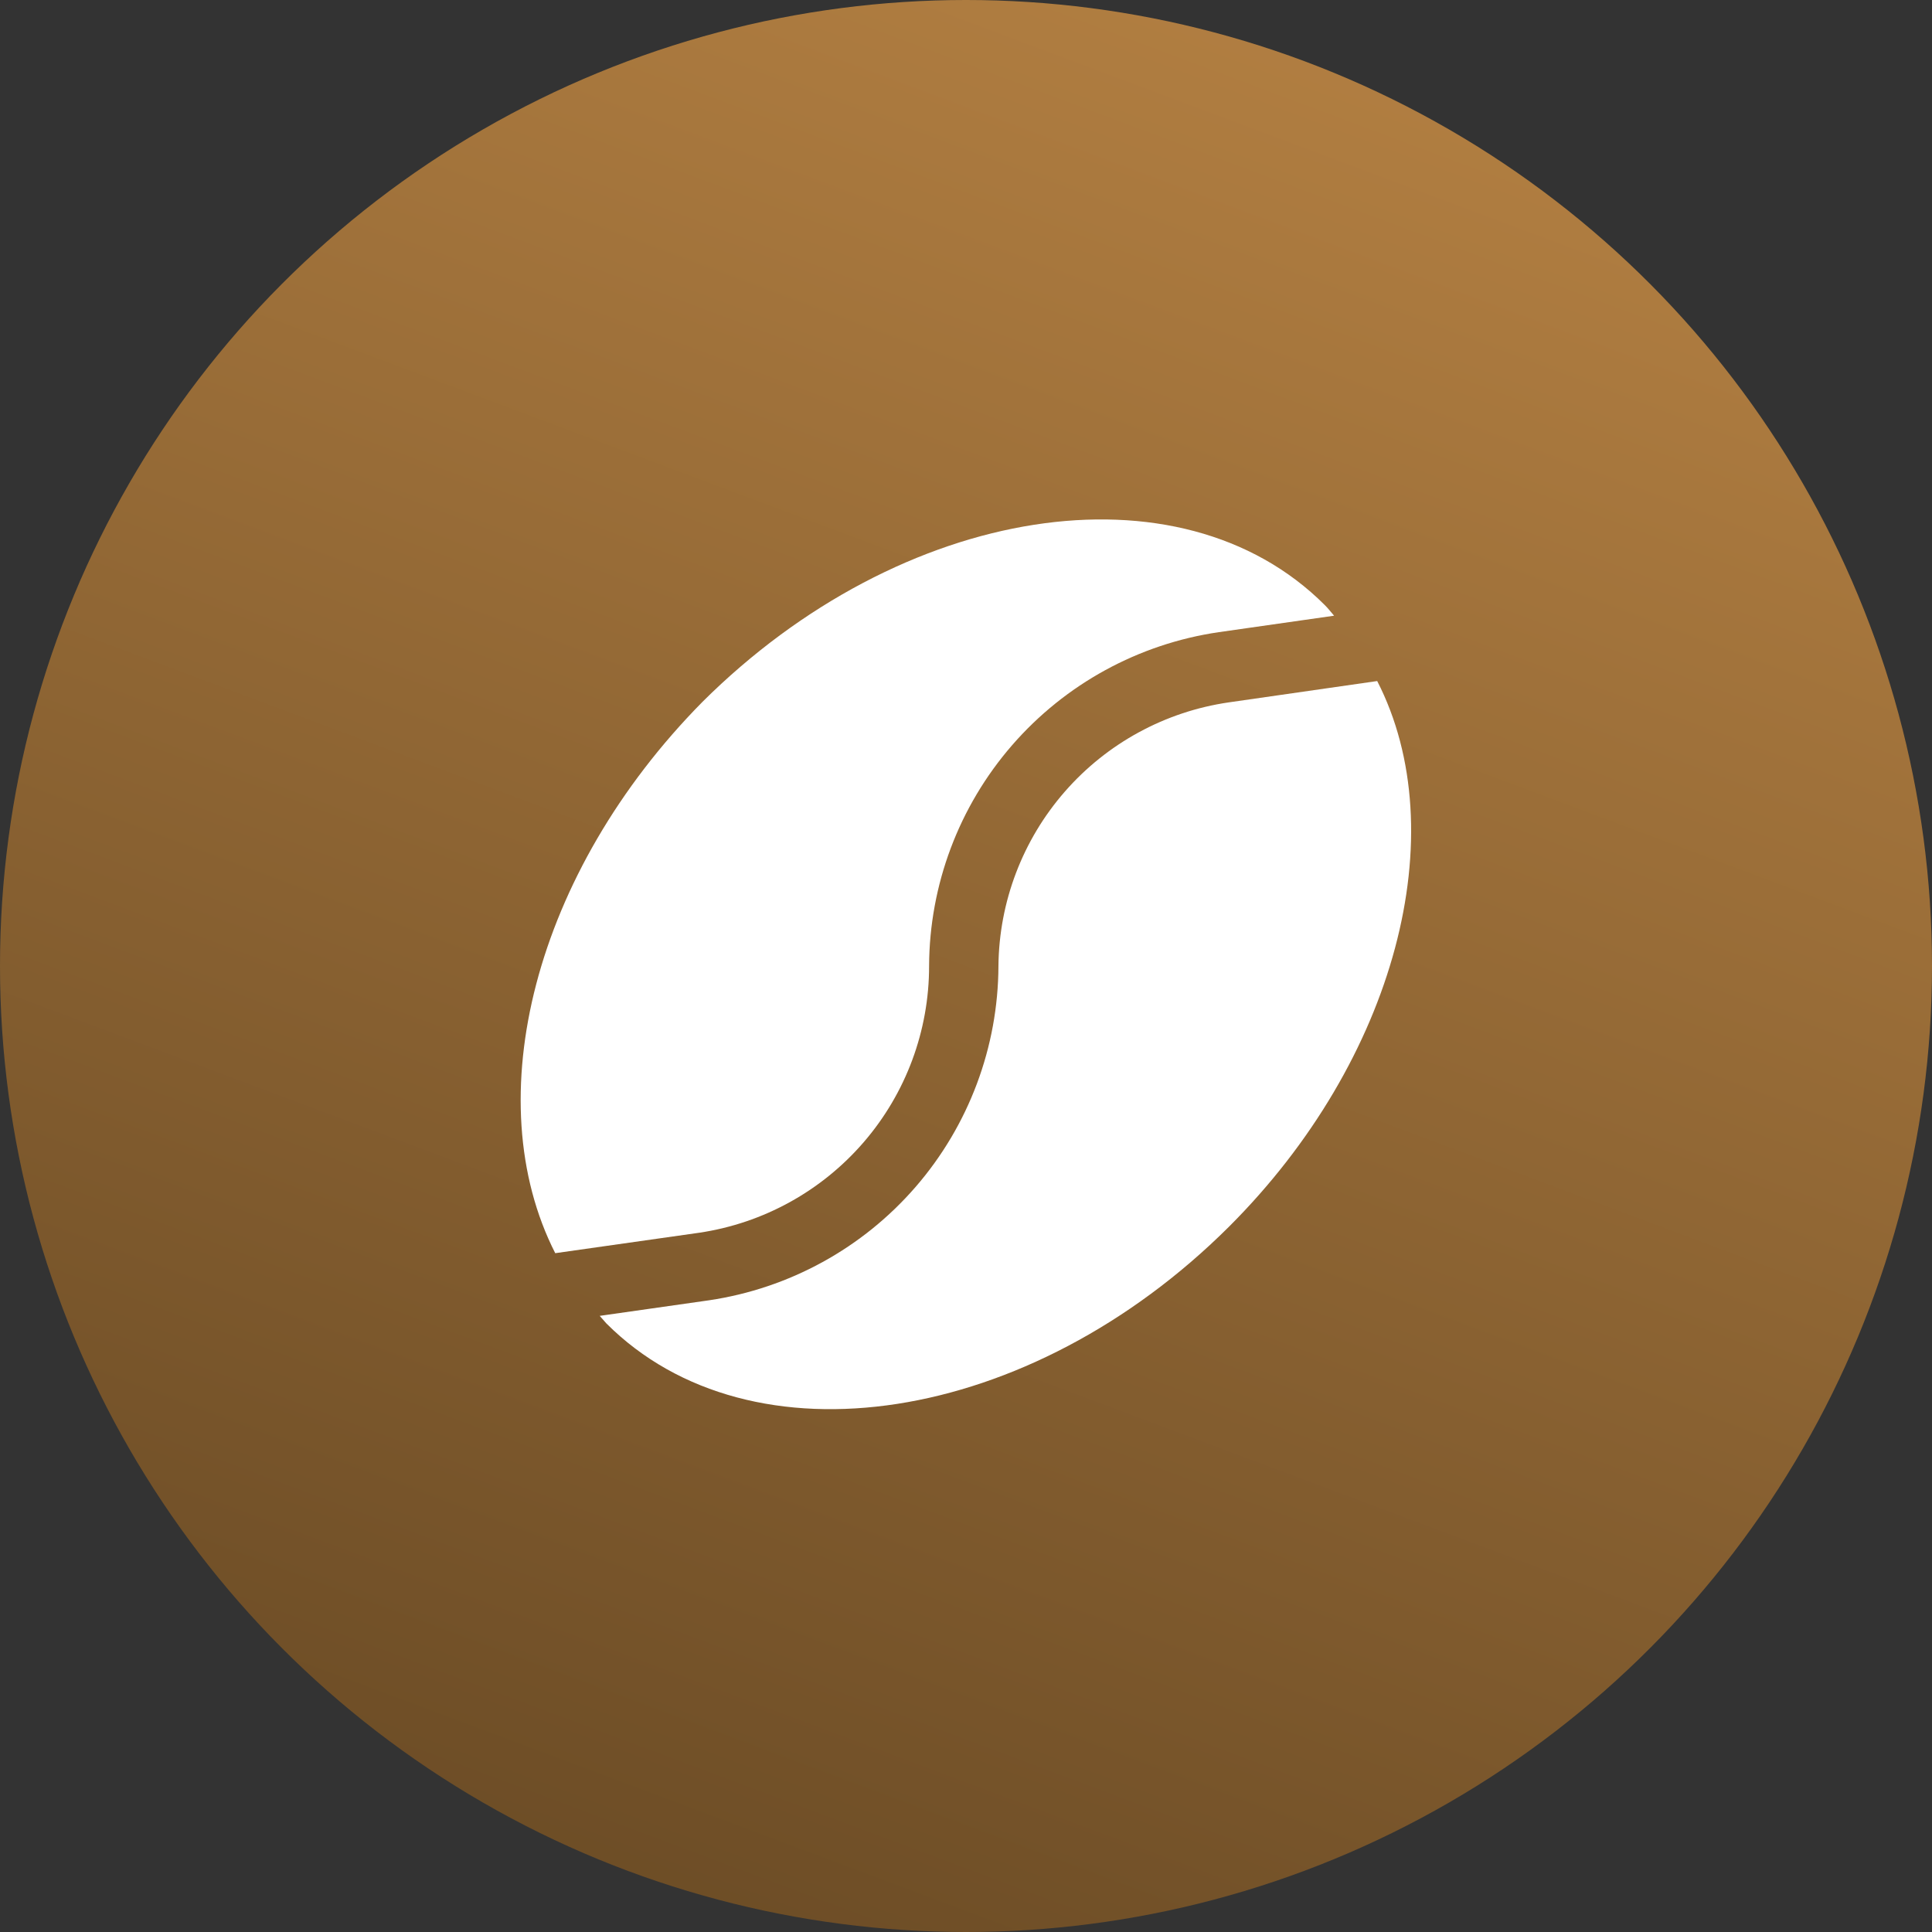
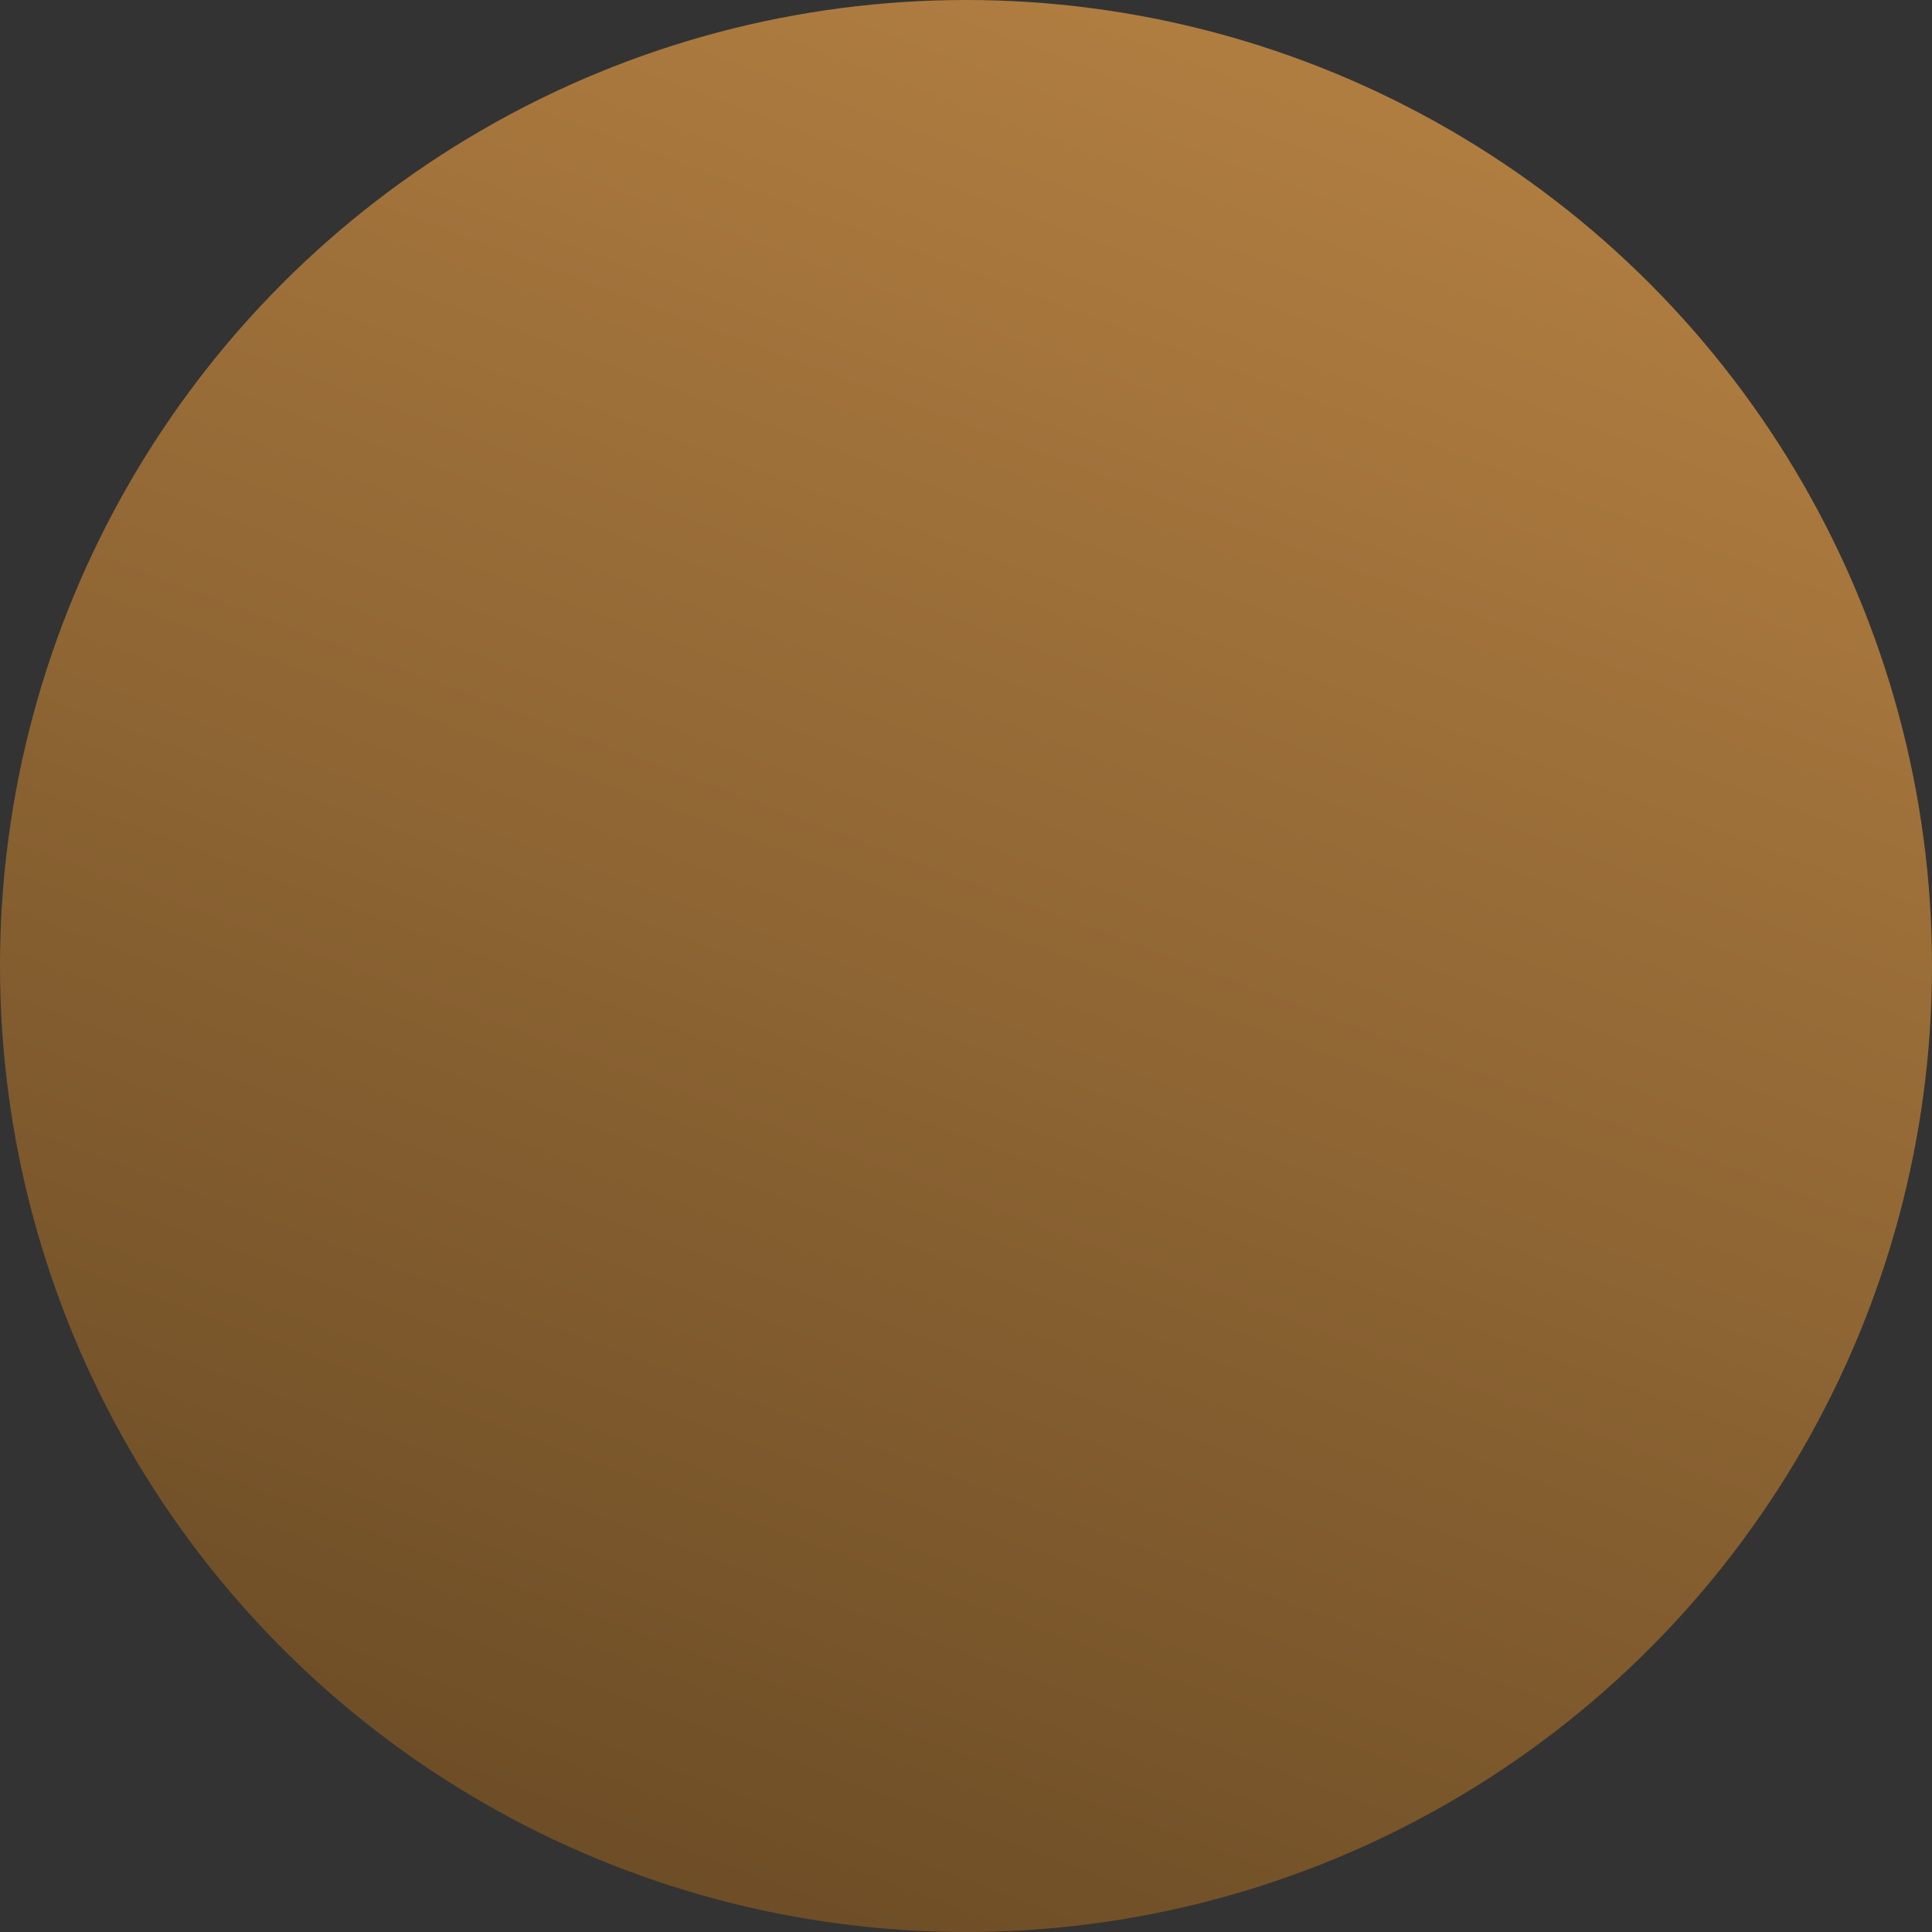
<svg xmlns="http://www.w3.org/2000/svg" width="67" height="67" viewBox="0 0 67 67" fill="none">
  <rect x="0" y="0" width="67" height="67" fill="#333333" stroke="none" />
  <circle cx="33.5" cy="33.5" r="33.5" fill="url(#paint0_linear_345_158)" />
-   <path d="M24.25 42.75C26.467 42.421 28.492 41.305 29.955 39.607C31.419 37.909 32.222 35.742 32.22 33.5C32.232 30.686 33.252 27.97 35.097 25.845C36.942 23.72 39.488 22.328 42.272 21.922L46.265 21.352C46.157 21.228 46.065 21.105 45.941 20.982C40.915 15.956 31.265 17.467 24.358 24.343C18.515 30.263 16.542 38.125 19.255 43.459L24.25 42.75Z" fill="white" />
-   <path d="M34.625 33.5C34.615 36.313 33.597 39.03 31.756 41.157C29.915 43.284 27.372 44.68 24.589 45.093L20.797 45.633L21.028 45.895C26.054 50.921 35.705 49.425 42.611 42.55C48.423 36.753 50.458 28.875 47.76 23.618L42.611 24.358C40.408 24.678 38.392 25.775 36.928 27.452C35.463 29.129 34.646 31.274 34.625 33.5Z" fill="white" />
  <defs>
    <linearGradient id="paint0_linear_345_158" x1="45.5" y1="1.5" x2="21.5" y2="65.5" gradientUnits="userSpaceOnUse">
      <stop stop-color="#B17E41" />
      <stop offset="1" stop-color="#6D4D26" />
    </linearGradient>
  </defs>
</svg>